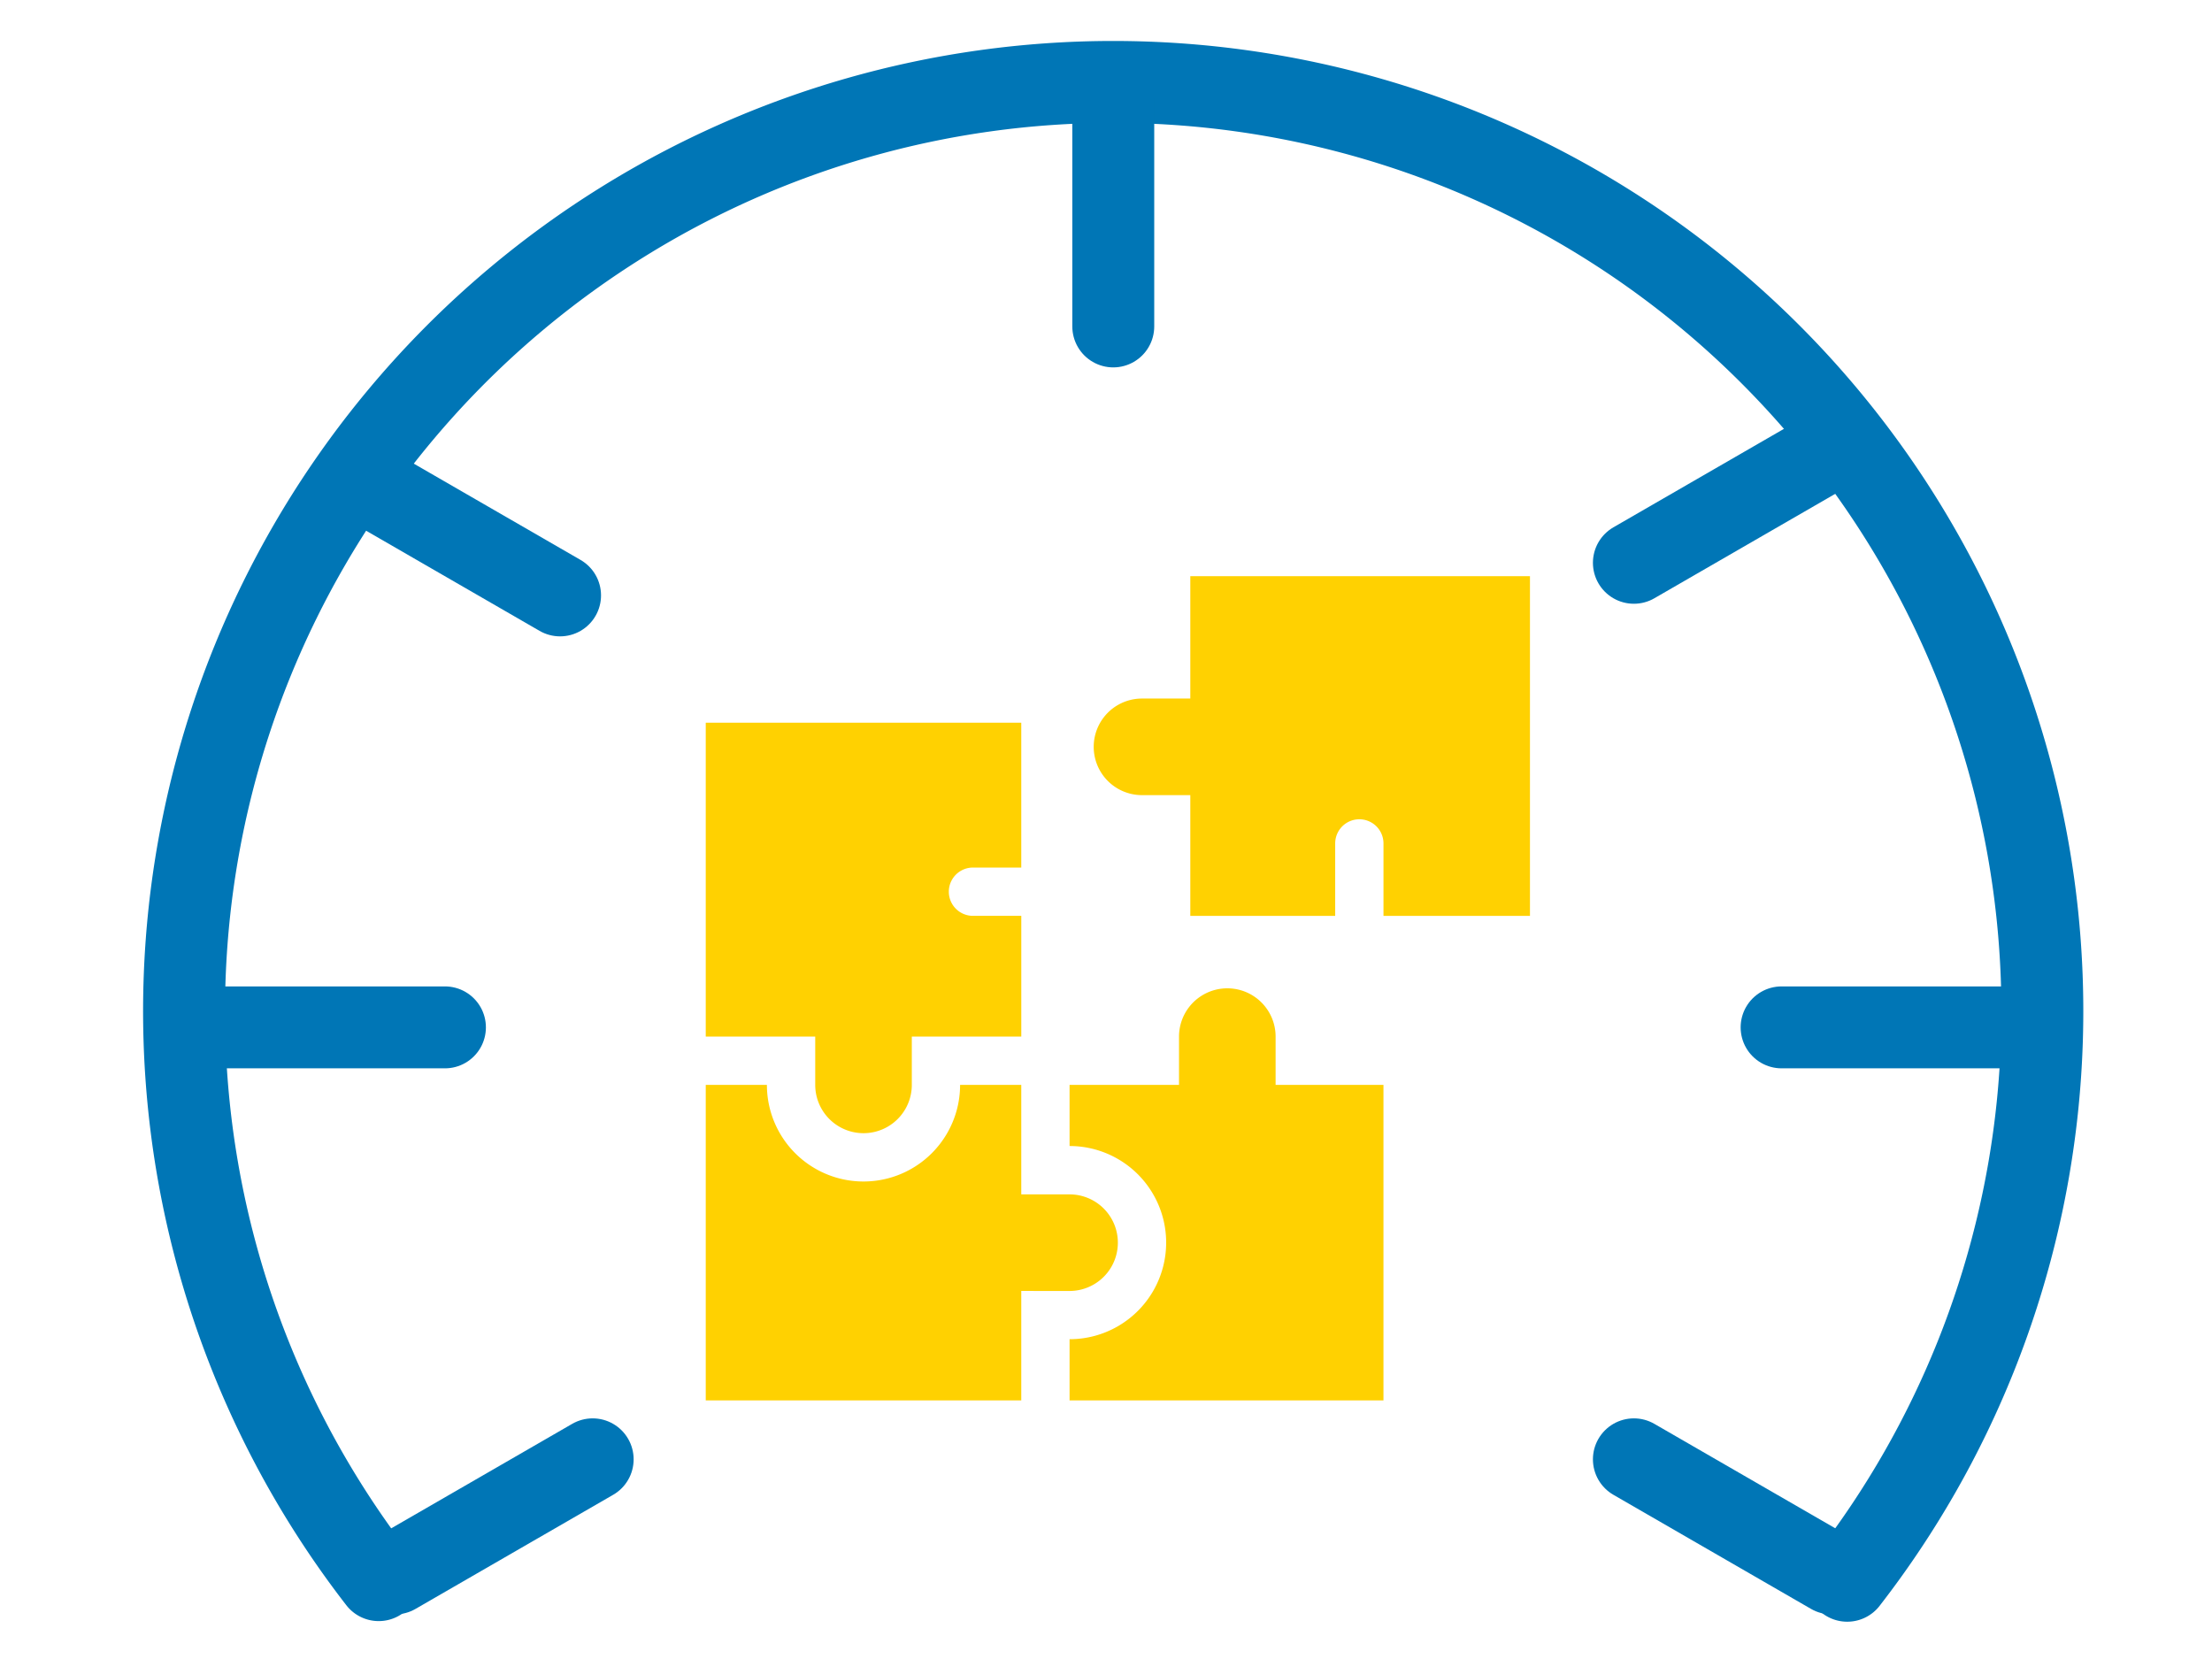
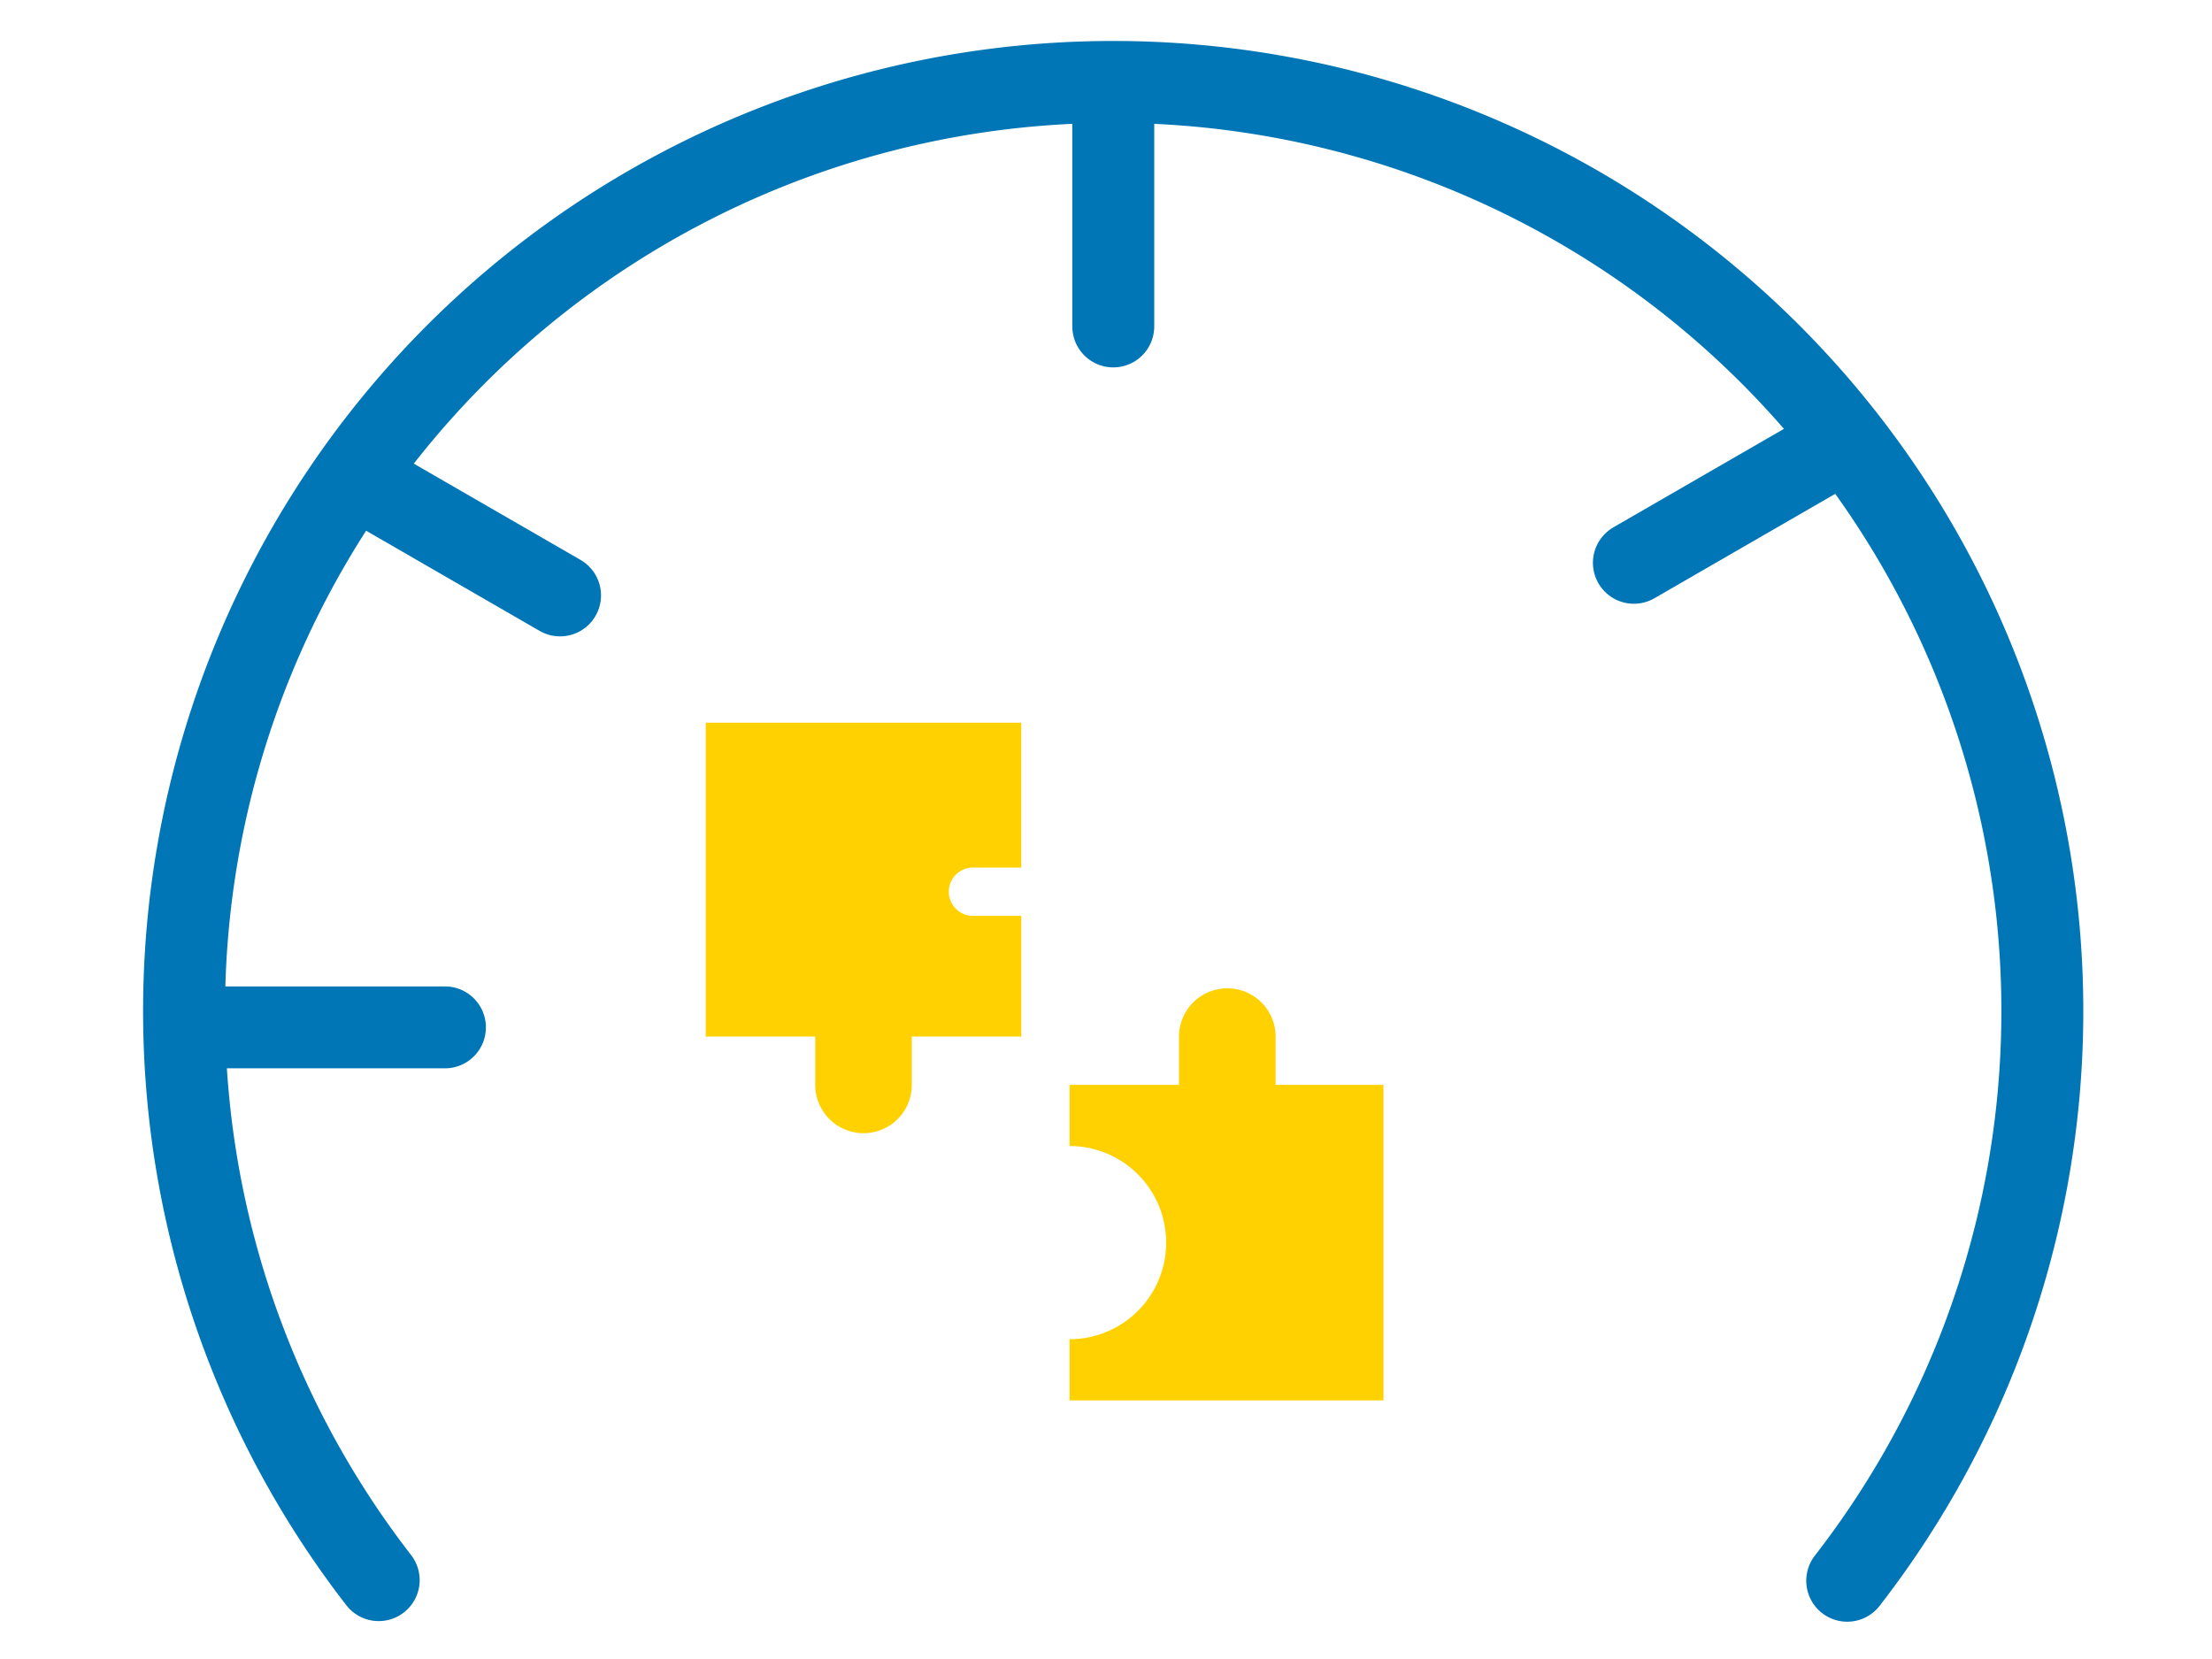
<svg xmlns="http://www.w3.org/2000/svg" width="108" height="81" viewBox="0 0 108 81">
  <defs>
    <clipPath id="clip-testing_enhancements">
      <rect width="108" height="81" />
    </clipPath>
  </defs>
  <g id="testing_enhancements" clip-path="url(#clip-testing_enhancements)">
    <g id="Group_22147" data-name="Group 22147" transform="translate(-1119.01 -2050)">
      <g id="Group_22146" data-name="Group 22146" transform="translate(1128 2054)">
        <path id="Path_33016" data-name="Path 33016" d="M831.2,409.179a45.365,45.365,0,1,0-71.7-.03" transform="translate(-750 -336)" fill="none" stroke="#0076b6" stroke-linecap="round" stroke-miterlimit="10" stroke-width="4" />
        <line id="Line_197" data-name="Line 197" y1="11.142" transform="translate(45.365 0.796)" fill="none" stroke="#0076b6" stroke-linecap="round" stroke-width="4" />
        <line id="Line_198" data-name="Line 198" y1="11.142" transform="translate(12.734 46.161) rotate(90)" fill="none" stroke="#0076b6" stroke-linecap="round" stroke-width="4" />
-         <line id="Line_199" data-name="Line 199" y1="11.142" transform="translate(89.138 46.161) rotate(90)" fill="none" stroke="#0076b6" stroke-linecap="round" stroke-width="4" />
-         <line id="Line_202" data-name="Line 202" y1="11.142" transform="translate(80.433 72.822) rotate(120)" fill="none" stroke="#0076b6" stroke-linecap="round" stroke-width="4" />
-         <line id="Line_203" data-name="Line 203" y1="11.142" transform="translate(19.947 67.251) rotate(60)" fill="none" stroke="#0076b6" stroke-linecap="round" stroke-width="4" />
        <line id="Line_200" data-name="Line 200" y1="11.142" transform="translate(80.433 17.907) rotate(60)" fill="none" stroke="#0076b6" stroke-linecap="round" stroke-width="4" />
        <line id="Line_201" data-name="Line 201" y1="11.142" transform="translate(18.355 25.07) rotate(120)" fill="none" stroke="#0076b6" stroke-linecap="round" stroke-width="4" />
      </g>
      <g id="puzzle-piece" transform="translate(1153.468 2078.133)">
-         <path id="Path_32997" data-name="Path 32997" d="M245.716,0V5.973h-2.358a2.358,2.358,0,1,0,0,4.716h2.358v5.895h7.074V13.047a1.179,1.179,0,0,1,2.358,0v3.537H262.3V0Z" transform="translate(-222.058)" fill="#ffd101" />
        <path id="Path_32998" data-name="Path 32998" d="M5.345,108.684a2.358,2.358,0,1,0,4.716,0v-2.358h5.345v-5.895H13.047a1.179,1.179,0,0,1,0-2.358h2.358V91H0v15.326H5.345Z" transform="translate(0 -83.848)" fill="#ffd101" />
        <path id="Path_32999" data-name="Path 32999" d="M236.06,260.716v-2.358a2.358,2.358,0,0,0-4.716,0v2.358H226V263.7a4.716,4.716,0,0,1,0,9.432v2.987h15.326V260.716Z" transform="translate(-208.237 -235.879)" fill="#ffd101" />
-         <path id="Path_33000" data-name="Path 33000" d="M17.763,326.061a2.358,2.358,0,0,0,0-4.716H15.405V316H12.418a4.716,4.716,0,0,1-9.432,0H0v15.405H15.405v-5.345Z" transform="translate(0 -291.163)" fill="#ffd101" />
      </g>
    </g>
  </g>
</svg>